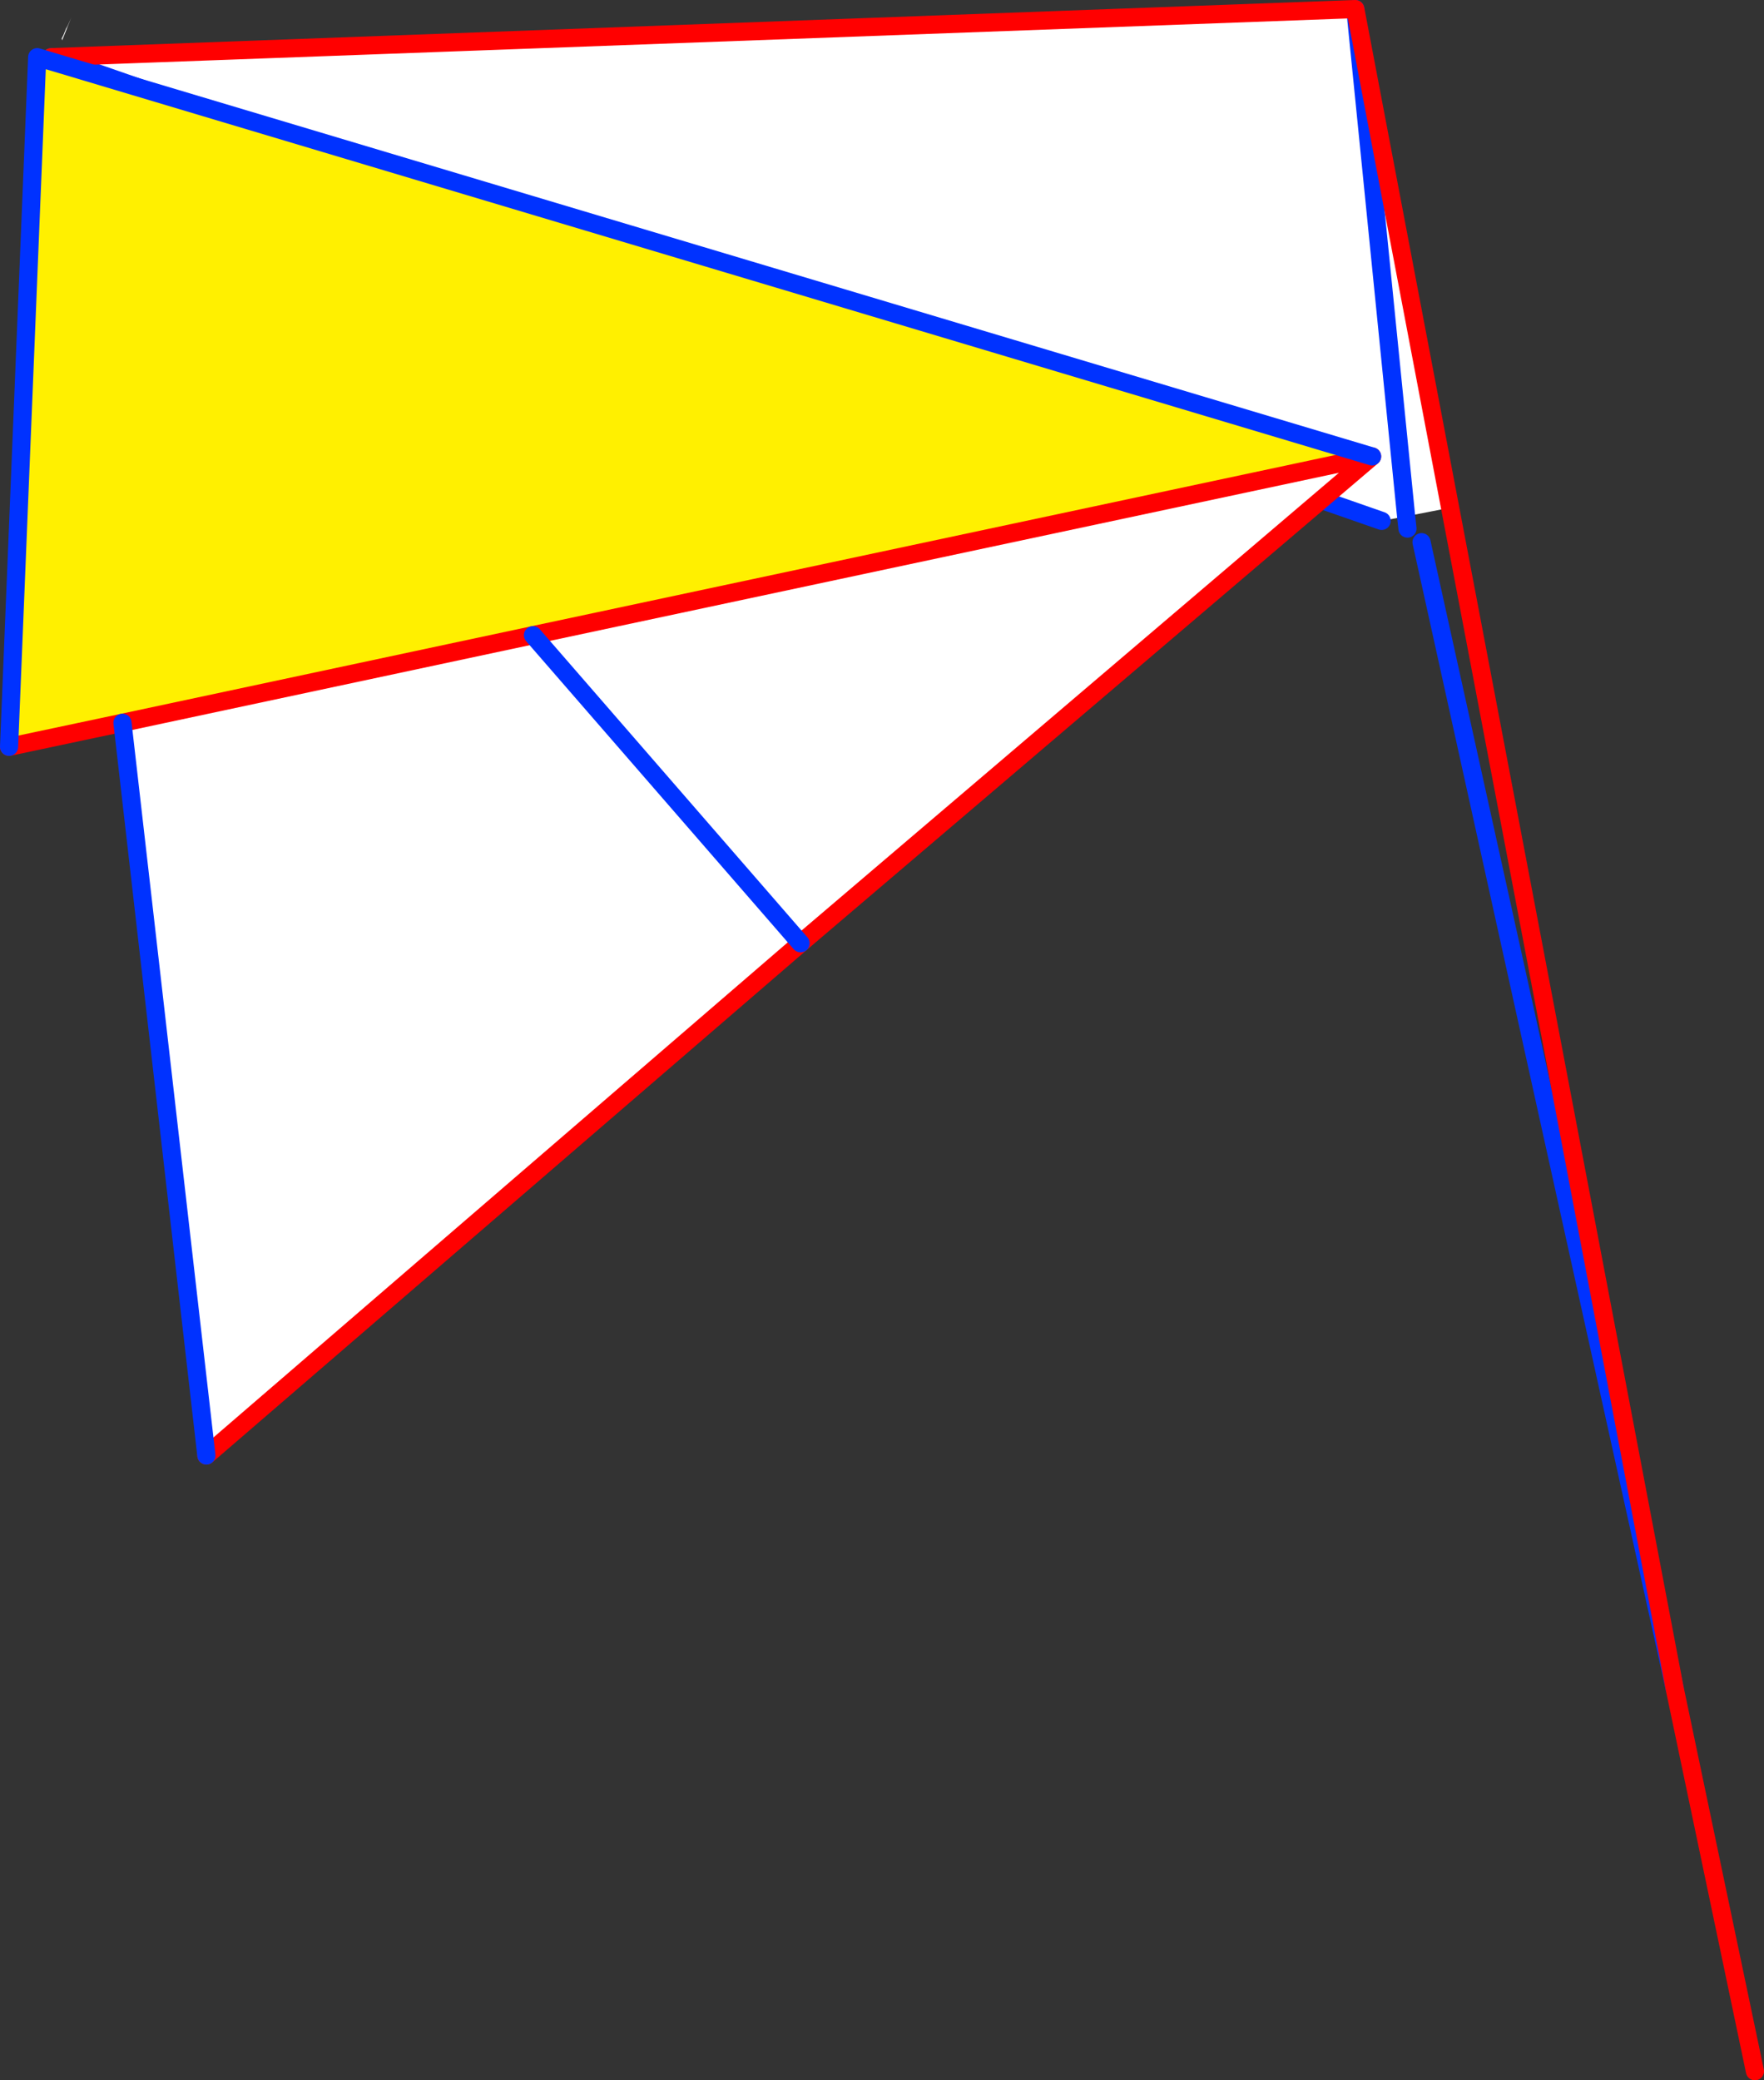
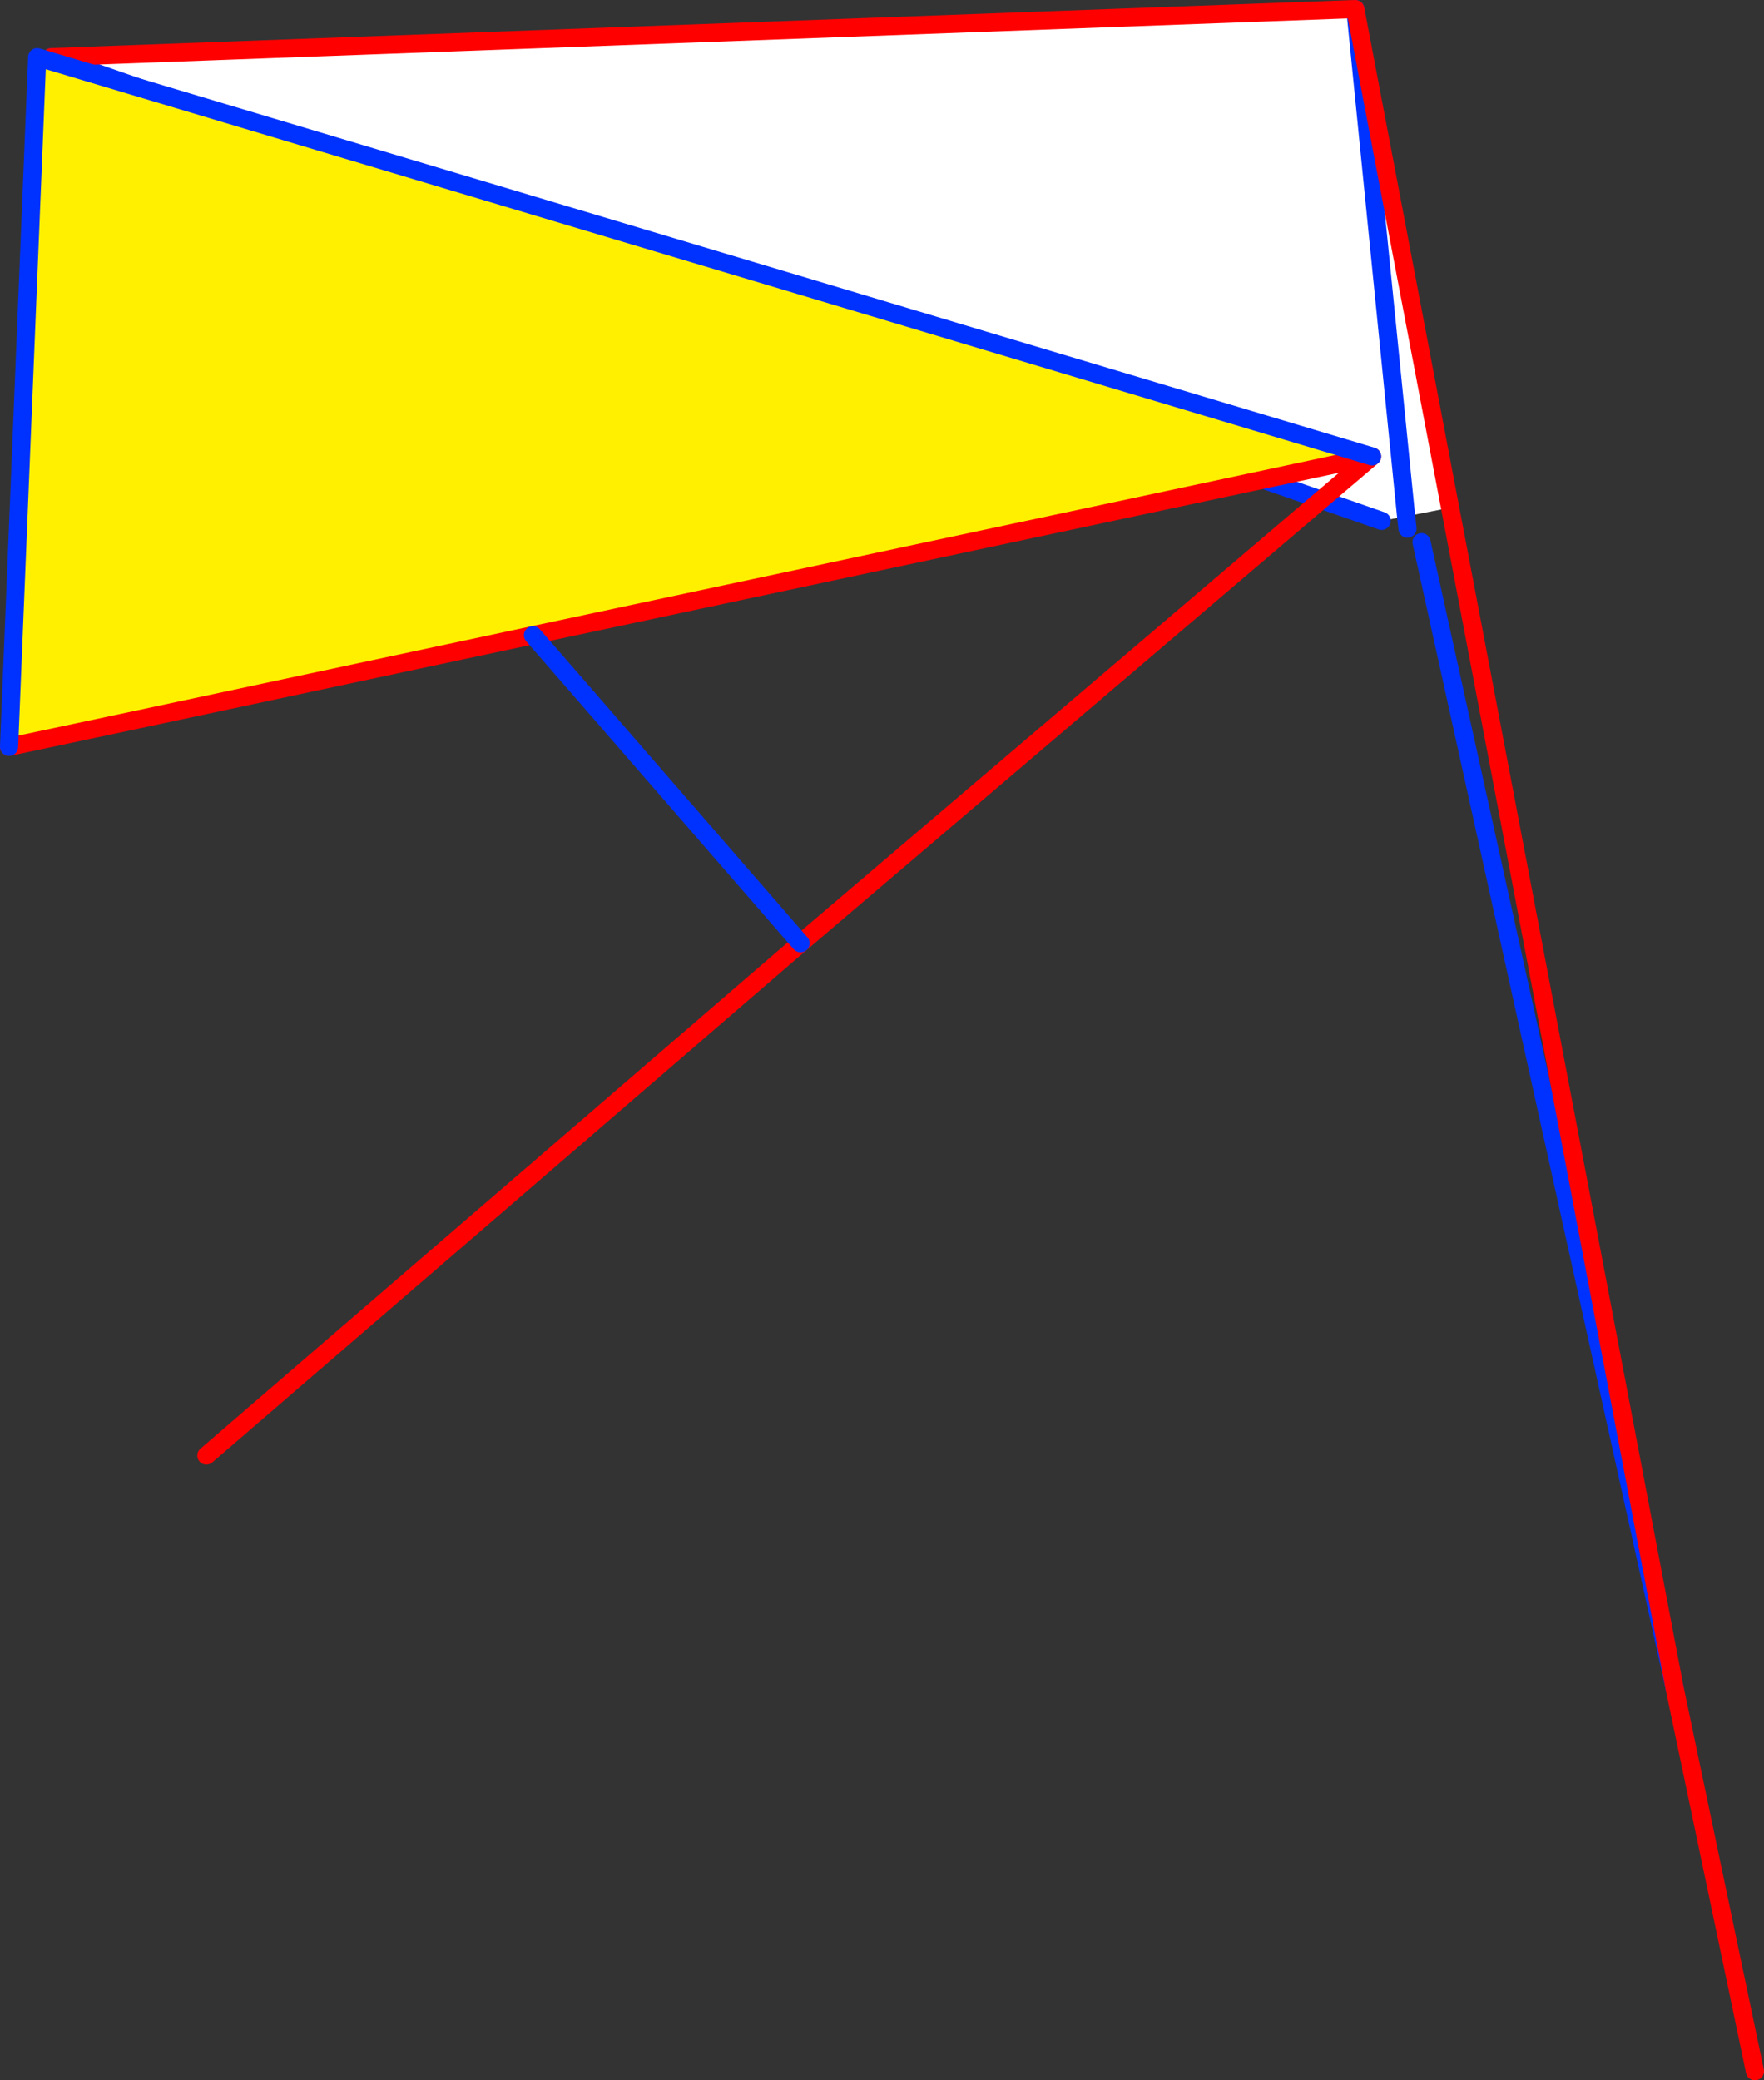
<svg xmlns="http://www.w3.org/2000/svg" height="229.25px" width="194.45px">
  <rect width="100%" height="100%" fill="#333333" stroke="none" />
  <g transform="matrix(1.0, 0.0, 0.0, 1.0, -278.35, -209.25)">
    <path d="M433.35 266.15 L430.65 266.65 284.0 215.55 427.75 210.25 438.2 265.2 433.35 266.15 427.75 210.25 433.35 266.15" fill="#ffffff" fill-rule="evenodd" stroke="none" />
    <path d="M433.35 266.15 L433.5 267.5 M430.65 266.65 L284.0 215.55 M427.75 210.25 L433.35 266.15 M462.95 395.3 L435.05 269.0" fill="none" stroke="#0032ff" stroke-linecap="round" stroke-linejoin="round" stroke-width="2.0" />
    <path d="M284.0 215.55 L427.75 210.25 438.2 265.2 462.95 395.3 471.8 437.5" fill="none" stroke="#ff0000" stroke-linecap="round" stroke-linejoin="round" stroke-width="2.0" />
-     <path d="M366.6 313.2 L337.1 279.25 366.6 313.2 301.1 369.65 291.85 288.9 337.1 279.25 429.6 259.55 366.6 313.2 M285.2 213.7 L285.15 213.5 285.35 213.1 285.55 212.6 285.65 212.35 285.7 212.3 285.85 212.0 286.2 211.2 285.2 213.7" fill="#ffffff" fill-rule="evenodd" stroke="none" />
    <path d="M429.6 259.55 L337.1 279.25 291.85 288.9 279.35 291.55 282.45 215.55 429.6 259.55" fill="#fff000" fill-rule="evenodd" stroke="none" />
    <path d="M366.6 313.2 L429.6 259.55 337.1 279.25 291.85 288.9 279.35 291.55 M301.1 369.65 L366.6 313.2" fill="none" stroke="#ff0000" stroke-linecap="round" stroke-linejoin="round" stroke-width="2.0" />
    <path d="M279.35 291.55 L282.45 215.55 429.6 259.55" fill="none" stroke="#0032ff" stroke-linecap="round" stroke-linejoin="round" stroke-width="2.0" />
-     <path d="M337.1 279.25 L366.6 313.2 M291.85 288.9 L301.1 369.65" fill="none" stroke="#0032ff" stroke-linecap="round" stroke-linejoin="round" stroke-width="2.0" />
+     <path d="M337.1 279.25 L366.6 313.2 M291.85 288.9 " fill="none" stroke="#0032ff" stroke-linecap="round" stroke-linejoin="round" stroke-width="2.0" />
  </g>
</svg>